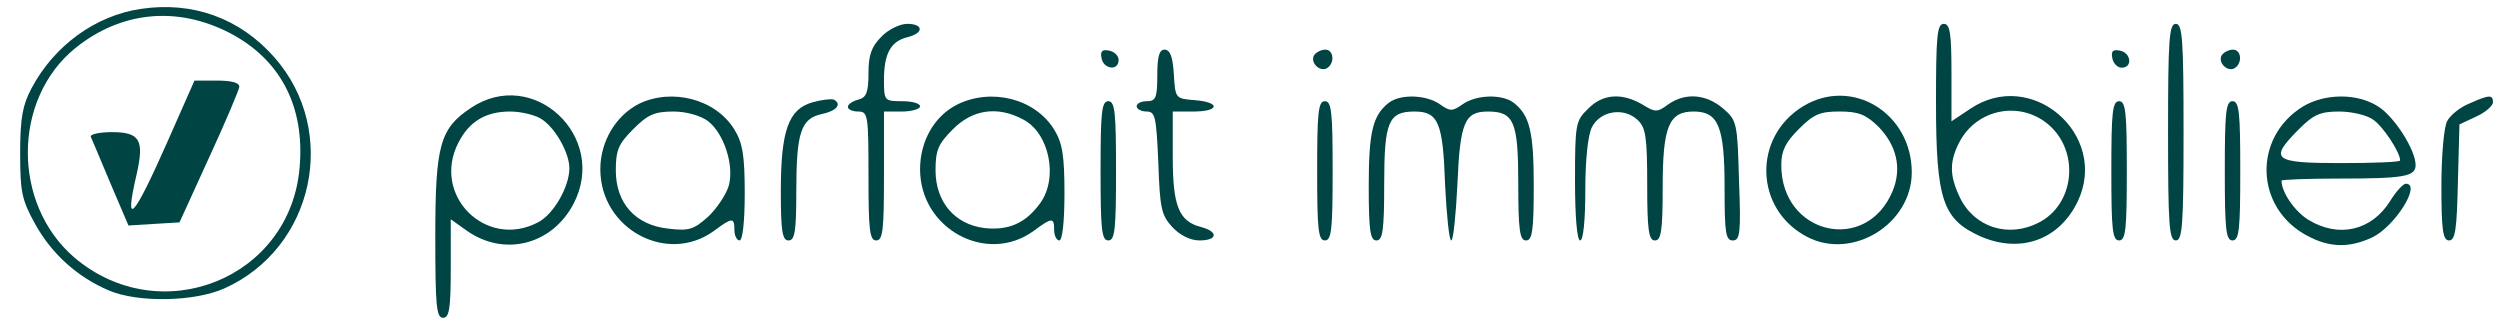
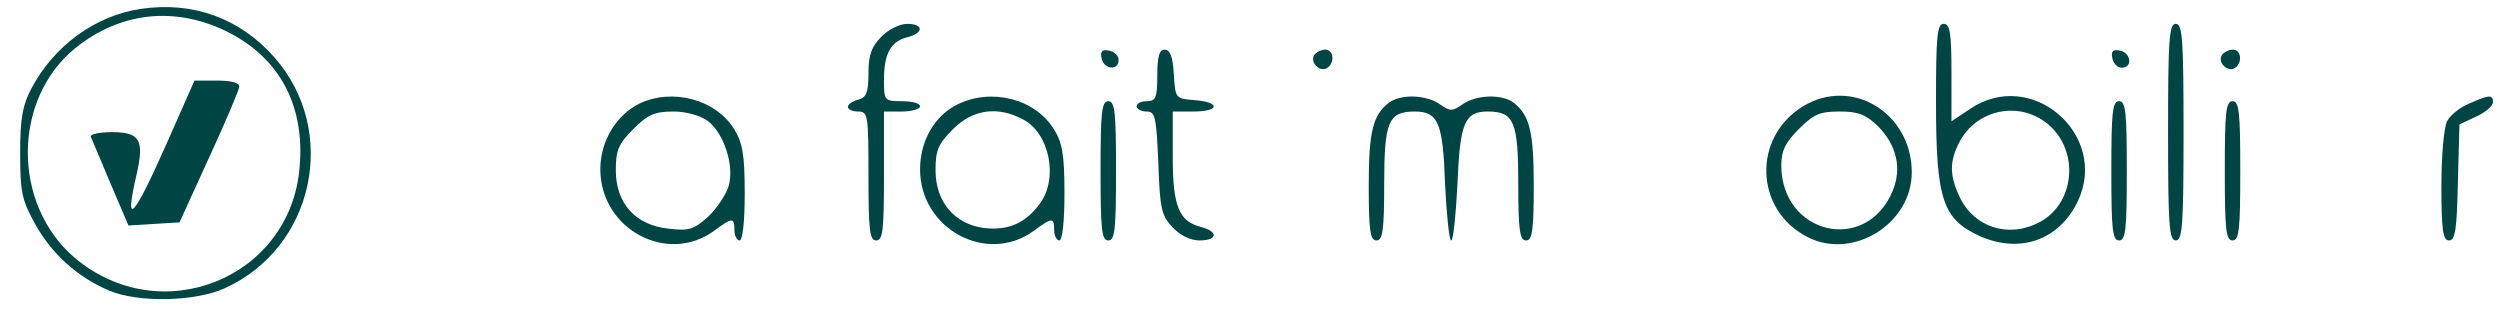
<svg xmlns="http://www.w3.org/2000/svg" width="177" height="23" viewBox="0 0 177 23" fill="none">
  <g clip-path="url(#clip0_390_205)">
-     <path fill-rule="evenodd" clip-rule="evenodd" d="M33.338 7.64C37.756 4.682 43.087 9.684 40.605 14.431C39.071 17.352 35.675 18.192 33.046 16.33L31.914 15.526V18.995C31.914 21.88 31.804 22.5 31.366 22.5C30.892 22.5 30.819 21.623 30.819 16.732C30.819 10.269 31.147 9.1 33.338 7.64ZM36.113 7.896C34.397 7.896 33.229 8.589 32.462 10.086C30.527 13.81 34.397 17.68 38.085 15.745C39.18 15.197 40.311 13.226 40.312 11.912C40.312 10.853 39.362 9.137 38.413 8.48C37.975 8.151 36.916 7.896 36.113 7.896Z" fill="#004444" />
    <path d="M15.338 5.705C16.396 5.705 16.944 5.851 16.944 6.143C16.908 6.398 15.958 8.662 14.79 11.182L12.709 15.745L10.884 15.854L9.095 15.965L7.816 12.971C7.123 11.328 6.502 9.831 6.429 9.685C6.356 9.502 7.05 9.355 7.926 9.355C9.897 9.355 10.226 9.904 9.679 12.313C8.766 16.22 9.423 15.526 11.833 10.086L13.768 5.705H15.338Z" fill="#004444" />
    <path fill-rule="evenodd" clip-rule="evenodd" d="M9.971 0.629C13.658 0.081 16.981 1.287 19.428 4.062C24.028 9.283 22.239 17.571 15.886 20.419C13.768 21.368 9.752 21.441 7.707 20.565C5.48 19.615 3.655 17.972 2.486 15.855C1.537 14.139 1.427 13.591 1.427 10.816C1.427 8.334 1.61 7.42 2.23 6.252C3.837 3.222 6.758 1.104 9.971 0.629ZM16.215 2.309C12.491 0.41 8.547 0.812 5.334 3.404C0.88 7.019 0.843 14.431 5.261 18.229C11.358 23.413 20.596 19.725 21.217 11.802C21.582 7.494 19.829 4.171 16.215 2.309Z" fill="#004444" />
-     <path fill-rule="evenodd" clip-rule="evenodd" d="M163.065 7.53C164.599 6.618 166.862 6.581 168.359 7.53C169.491 8.224 171.025 10.597 171.025 11.692C171.025 12.496 170.185 12.642 165.694 12.642C163.394 12.642 161.532 12.715 161.532 12.788C161.532 13.628 162.481 14.978 163.431 15.562C165.585 16.877 167.922 16.33 169.236 14.212C169.638 13.555 170.148 13.008 170.331 13.007C171.463 13.007 169.565 16.038 167.958 16.805C166.315 17.571 164.927 17.534 163.357 16.694C159.634 14.723 159.487 9.721 163.065 7.53ZM165.621 7.896C164.27 7.896 163.796 8.114 162.773 9.137C160.619 11.291 160.911 11.547 165.73 11.547C168.029 11.547 169.926 11.474 169.93 11.364C169.93 10.78 168.725 8.954 168.031 8.48C167.593 8.151 166.497 7.896 165.621 7.896Z" fill="#004444" />
    <path fill-rule="evenodd" clip-rule="evenodd" d="M127.649 7.53C131.118 5.413 135.352 8.005 135.353 12.203C135.353 15.854 131.154 18.447 127.941 16.768C124.217 14.833 124.071 9.721 127.649 7.53ZM130.241 7.895C128.854 7.895 128.415 8.078 127.356 9.137C126.407 10.086 126.115 10.67 126.115 11.693C126.115 16.621 132.14 18.009 134.002 13.518C134.659 11.911 134.294 10.305 132.979 8.954C132.103 8.114 131.592 7.895 130.241 7.895Z" fill="#004444" />
    <path fill-rule="evenodd" clip-rule="evenodd" d="M45.241 7.348C47.578 6.216 50.682 7.019 51.996 9.173C52.58 10.122 52.727 10.999 52.727 13.7C52.727 15.671 52.58 17.023 52.361 17.023C52.179 17.023 51.996 16.695 51.996 16.293C51.996 15.38 51.85 15.38 50.572 16.329C47.25 18.775 42.503 16.22 42.503 11.984C42.503 10.013 43.598 8.188 45.241 7.348ZM47.688 7.896C46.337 7.896 45.862 8.114 44.84 9.137C43.781 10.196 43.599 10.634 43.599 12.058C43.599 14.394 44.986 15.928 47.286 16.184C48.783 16.366 49.112 16.256 50.134 15.344C50.754 14.76 51.412 13.774 51.595 13.153C51.996 11.729 51.266 9.429 50.098 8.553C49.587 8.188 48.6 7.896 47.688 7.896Z" fill="#004444" />
    <path fill-rule="evenodd" clip-rule="evenodd" d="M67.806 7.384C70.215 6.216 73.283 6.982 74.634 9.173C75.218 10.122 75.364 10.999 75.364 13.7C75.364 15.671 75.218 17.023 74.999 17.024C74.817 17.024 74.634 16.695 74.634 16.293C74.634 15.38 74.488 15.38 73.21 16.329C69.887 18.776 65.141 16.22 65.141 11.985C65.141 9.976 66.163 8.187 67.806 7.384ZM72.406 8.442C70.617 7.493 68.865 7.749 67.478 9.137C66.419 10.196 66.236 10.634 66.236 12.058C66.236 14.285 67.587 15.891 69.705 16.147C71.384 16.329 72.589 15.818 73.611 14.431C74.962 12.642 74.305 9.392 72.406 8.442Z" fill="#004444" />
    <path fill-rule="evenodd" clip-rule="evenodd" d="M137.616 1.688C138.054 1.688 138.164 2.309 138.164 5.157V8.589L139.479 7.713C143.823 4.755 149.336 9.538 147.109 14.248C145.795 16.986 143.057 17.973 140.209 16.732C137.544 15.527 137.069 14.175 137.069 7.238C137.069 2.566 137.142 1.689 137.616 1.688ZM145.102 8.881C143.093 7.092 139.953 7.676 138.712 10.086C138.018 11.437 138.018 12.423 138.748 13.956C139.77 16.11 142.217 16.877 144.371 15.745C146.854 14.467 147.256 10.816 145.102 8.881Z" fill="#004444" />
-     <path d="M57.546 7.238C58.203 7.056 58.86 6.983 59.043 7.056C59.627 7.384 59.226 7.859 58.167 8.078C56.706 8.407 56.378 9.356 56.378 13.591C56.378 16.402 56.268 17.023 55.83 17.024C55.392 17.024 55.282 16.402 55.282 13.555C55.282 9.21 55.83 7.713 57.546 7.238Z" fill="#004444" />
    <path d="M64.228 1.688C65.396 1.688 65.432 2.346 64.228 2.638C63.059 2.93 62.585 3.806 62.585 5.668C62.585 7.128 62.621 7.165 63.862 7.165C64.556 7.165 65.141 7.311 65.141 7.53C65.14 7.713 64.556 7.896 63.862 7.896H62.585V12.459C62.585 16.256 62.512 17.023 62.037 17.023C61.562 17.023 61.489 16.256 61.489 12.459C61.489 8.151 61.453 7.896 60.759 7.896C60.357 7.895 60.029 7.749 60.029 7.566C60.029 7.384 60.357 7.165 60.759 7.056C61.343 6.91 61.489 6.544 61.489 5.156C61.489 3.879 61.709 3.294 62.402 2.601C62.877 2.09 63.717 1.689 64.228 1.688Z" fill="#004444" />
    <path d="M78.467 7.165C78.941 7.165 79.015 7.968 79.015 12.094C79.015 16.22 78.942 17.023 78.467 17.023C77.992 17.023 77.92 16.219 77.92 12.094C77.92 7.969 77.992 7.165 78.467 7.165Z" fill="#004444" />
    <path d="M82.447 3.514C82.849 3.514 83.031 4.025 83.105 5.229C83.214 6.982 83.214 6.982 84.602 7.092C86.427 7.238 86.354 7.895 84.492 7.896H83.031V11.108C83.031 14.613 83.47 15.673 85.04 16.074C86.281 16.403 86.207 17.023 84.93 17.023C84.273 17.023 83.543 16.658 82.995 16.074C82.228 15.235 82.118 14.759 82.009 11.51C81.863 8.224 81.79 7.896 81.169 7.896C80.804 7.895 80.476 7.713 80.476 7.53C80.476 7.311 80.804 7.165 81.206 7.165C81.827 7.165 81.936 6.909 81.936 5.339C81.937 3.988 82.082 3.514 82.447 3.514Z" fill="#004444" />
-     <path d="M93.803 7.165C94.277 7.165 94.351 7.969 94.351 12.094C94.351 16.219 94.277 17.023 93.803 17.023C93.328 17.023 93.255 16.22 93.255 12.094C93.255 7.968 93.328 7.165 93.803 7.165Z" fill="#004444" />
    <path d="M103.551 7.384C104.537 6.69 106.363 6.654 107.166 7.275C108.298 8.151 108.59 9.32 108.59 13.153C108.59 16.366 108.48 17.024 108.042 17.024C107.604 17.024 107.494 16.329 107.494 13.043C107.494 8.626 107.202 7.896 105.34 7.896C103.697 7.896 103.368 8.662 103.186 13.043C103.076 15.232 102.894 17.021 102.748 17.024C102.602 17.024 102.419 15.234 102.31 13.043C102.164 8.699 101.835 7.896 100.155 7.896C98.293 7.896 98.001 8.626 98.001 13.043C98.001 16.329 97.891 17.024 97.453 17.024C97.015 17.023 96.906 16.365 96.906 13.153C96.906 9.319 97.198 8.151 98.33 7.275C99.133 6.654 100.959 6.69 101.944 7.384C102.675 7.895 102.821 7.895 103.551 7.384Z" fill="#004444" />
-     <path d="M118.119 7.384C119.324 6.544 120.784 6.654 121.989 7.676C122.975 8.516 123.012 8.699 123.121 12.788C123.267 16.475 123.195 17.023 122.684 17.024C122.172 17.024 122.1 16.476 122.1 13.263C122.1 8.954 121.661 7.896 119.908 7.896C118.156 7.896 117.718 8.955 117.718 13.263C117.718 16.366 117.608 17.024 117.17 17.024C116.732 17.023 116.622 16.329 116.622 13.08C116.622 9.612 116.513 9.027 115.929 8.48C114.943 7.567 113.3 7.859 112.716 8.99C112.424 9.538 112.241 11.328 112.241 13.445C112.241 15.599 112.095 17.023 111.876 17.024C111.657 17.024 111.511 15.38 111.511 12.824C111.511 8.808 111.548 8.553 112.424 7.713C113.446 6.654 114.797 6.544 116.257 7.384C117.206 7.968 117.316 7.968 118.119 7.384Z" fill="#004444" />
    <path d="M150.03 7.165C150.505 7.165 150.578 7.968 150.578 12.094C150.578 16.22 150.505 17.023 150.03 17.023C149.556 17.023 149.483 16.219 149.483 12.094C149.483 7.969 149.556 7.165 150.03 7.165Z" fill="#004444" />
    <path d="M154.047 1.688C154.521 1.689 154.595 2.784 154.595 9.355C154.595 15.927 154.521 17.023 154.047 17.023C153.572 17.023 153.499 15.928 153.499 9.355C153.499 2.783 153.572 1.688 154.047 1.688Z" fill="#004444" />
    <path d="M158.063 7.165C158.538 7.165 158.611 7.969 158.611 12.094C158.611 16.219 158.538 17.023 158.063 17.023C157.589 17.023 157.516 16.22 157.516 12.094C157.516 7.968 157.589 7.165 158.063 7.165Z" fill="#004444" />
    <path d="M174.786 7.348C176.246 6.691 176.502 6.691 176.502 7.238C176.501 7.494 175.954 7.968 175.297 8.26L174.129 8.808L174.019 12.898C173.946 16.219 173.836 17.023 173.398 17.023C172.96 17.023 172.851 16.329 172.851 13.152C172.851 11.035 173.033 8.991 173.252 8.589C173.471 8.151 174.165 7.603 174.786 7.348Z" fill="#004444" />
    <path d="M93.839 3.514C94.423 3.514 94.532 4.463 93.948 4.828C93.437 5.12 92.743 4.426 93.035 3.915C93.181 3.696 93.547 3.514 93.839 3.514Z" fill="#004444" />
    <path d="M158.1 3.514C158.684 3.514 158.793 4.463 158.209 4.828C157.698 5.12 157.004 4.426 157.296 3.915C157.442 3.696 157.808 3.514 158.1 3.514Z" fill="#004444" />
    <path d="M149.556 4.135C149.446 3.624 149.592 3.477 150.104 3.587C150.87 3.733 151.016 4.792 150.213 4.792C149.921 4.792 149.629 4.5 149.556 4.135Z" fill="#004444" />
    <path d="M77.992 4.135C77.883 3.624 78.029 3.477 78.54 3.587C78.905 3.66 79.197 3.952 79.197 4.244C79.197 5.047 78.138 4.901 77.992 4.135Z" fill="#004444" />
  </g>
  <defs>
    <clipPath id="clip0_390_205">
      <rect width="176" height="22" fill="white" transform="translate(0.5 0.5)" />
    </clipPath>
  </defs>
</svg>